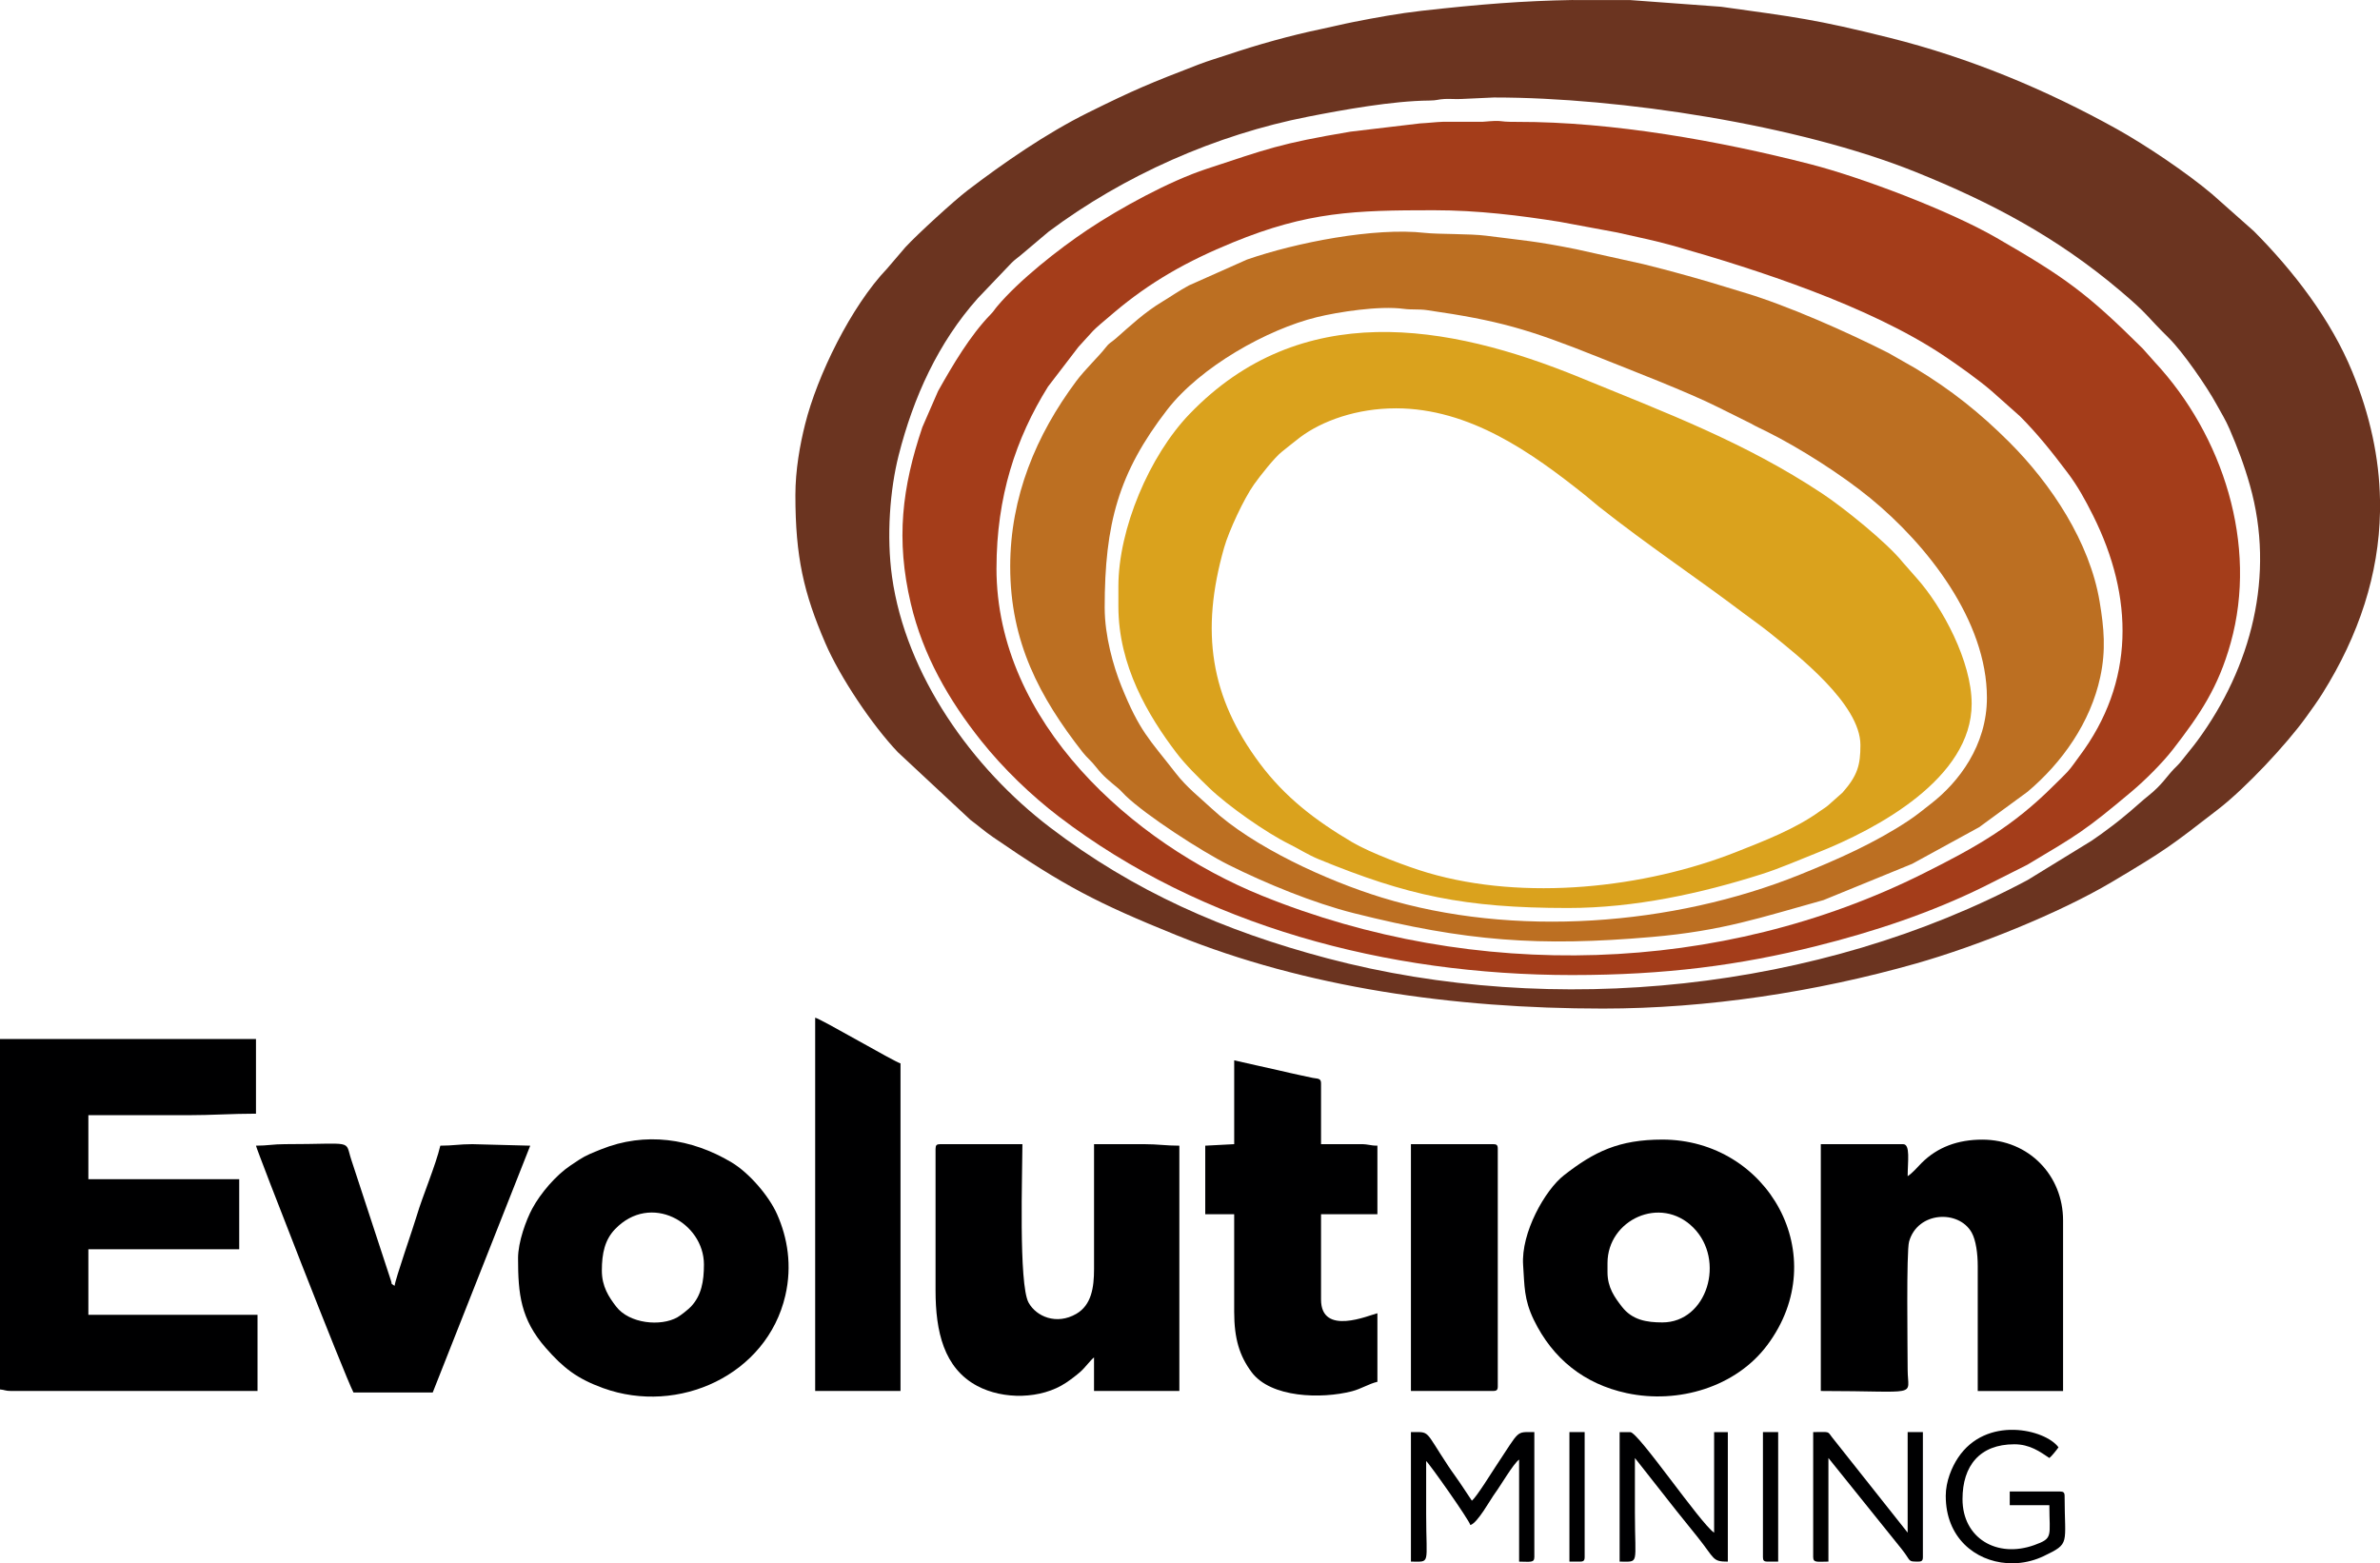
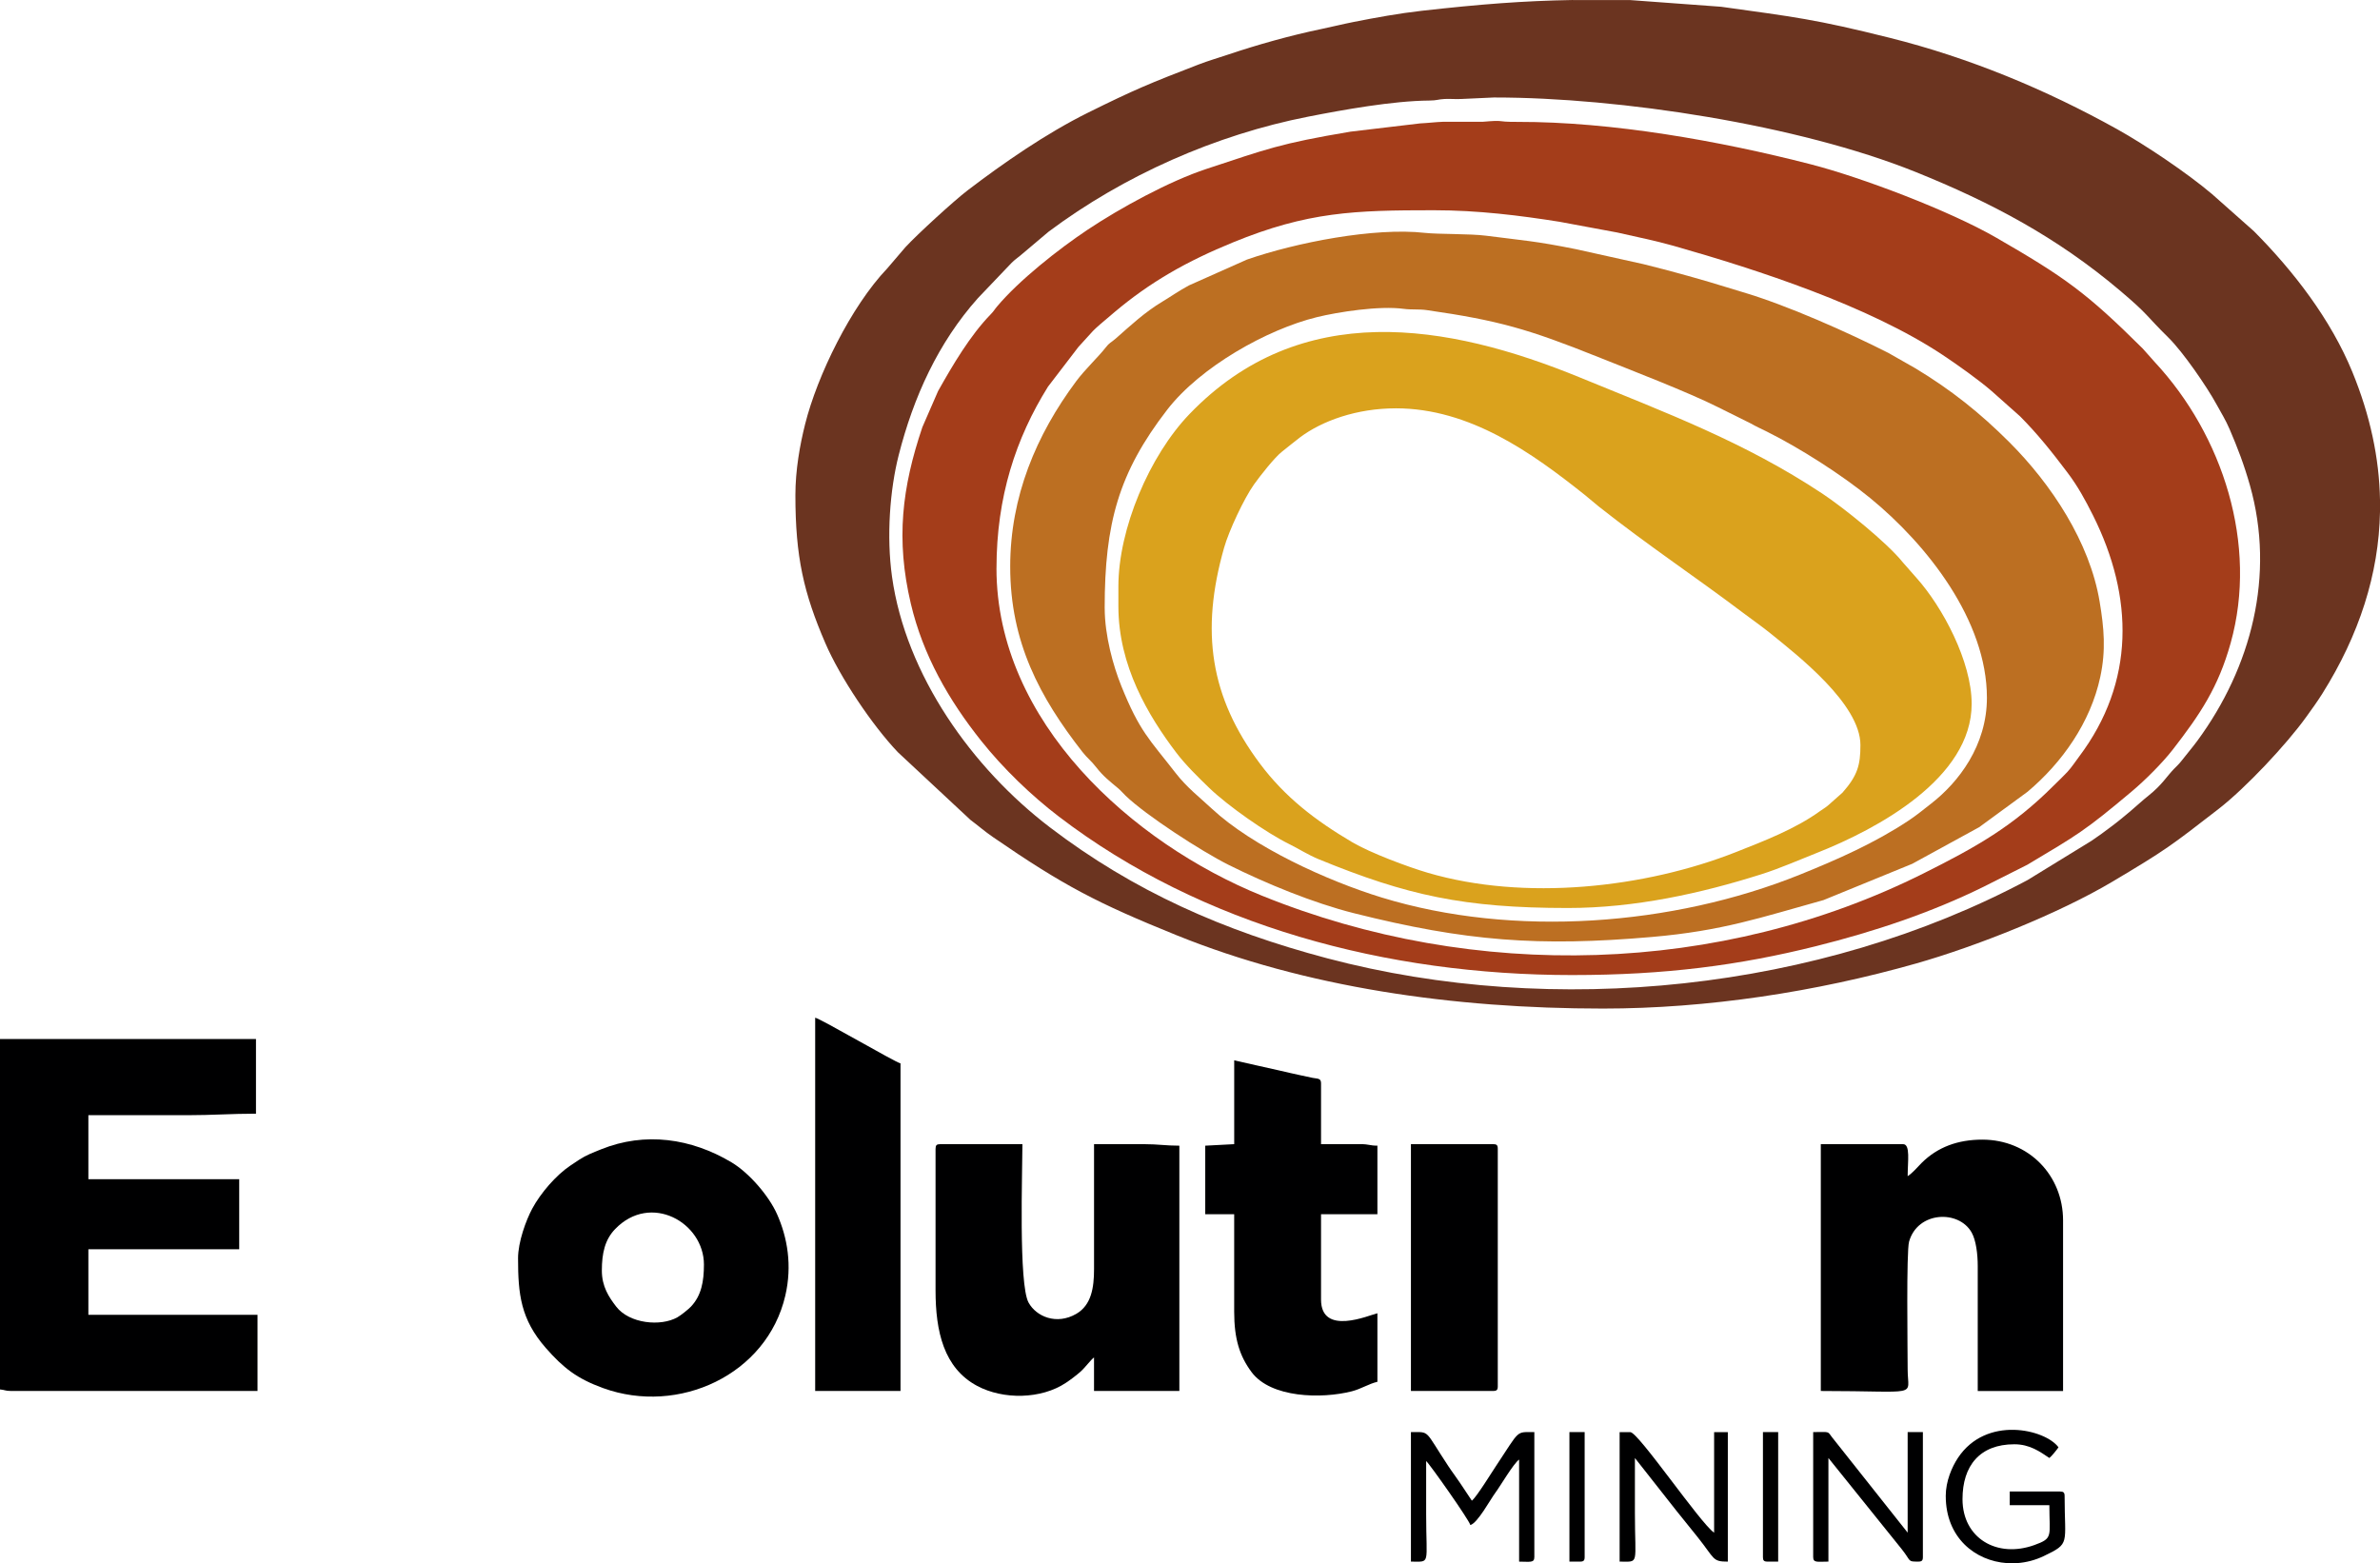
<svg xmlns="http://www.w3.org/2000/svg" id="Layer_1" data-name="Layer 1" viewBox="0 0 106.569 70">
  <defs>
    <style>
      .cls-1 {
        fill: #6b3420;
      }

      .cls-1, .cls-2, .cls-3, .cls-4, .cls-5 {
        fill-rule: evenodd;
        stroke-width: 0px;
      }

      .cls-2 {
        fill: #bc6f22;
      }

      .cls-3 {
        fill: #daa21d;
      }

      .cls-4 {
        fill: #a43d1a;
      }

      .cls-5 {
        fill: #000001;
      }
    </style>
  </defs>
  <path class="cls-1" d="M66.93,4.366c5.596,0,13.585,1.218,18.84,3.333,3.409,1.372,6.345,2.936,9.153,5.311,1.315,1.113,1.104,1.056,2.181,2.118.643.634,1.711,2.184,2.142,2.975.213.391.408.695.589,1.117.354.826.643,1.575.907,2.505,1.146,4.043.062,8.162-2.348,11.444-.229.312-.464.581-.692.877-.134.173-.202.228-.36.39-.325.335-.535.713-1.131,1.188-.3.239-.505.439-.808.693-.311.261-.537.452-.869.7-.318.238-.544.41-.872.629l-2.874,1.765c-9.321,4.972-21.227,6.186-31.362,3.503-4.619-1.223-8.652-2.993-12.418-5.867-3.476-2.653-6.449-6.813-7.066-11.219-.253-1.809-.095-3.894.298-5.443.66-2.597,1.765-5.033,3.545-7.03l1.499-1.571c.173-.174.23-.194.407-.343l1.258-1.062c3.378-2.528,7.494-4.345,11.629-5.155,1.578-.309,3.778-.707,5.42-.721.356-.003.375-.053.681-.07.243-.013.508.014.751,0l1.501-.069h0ZM70.432,0c-2.247.039-4.144.188-6.771.483-1.019.115-2.055.304-3.047.5-.527.104-.952.214-1.456.318-1.383.287-2.855.702-4.176,1.146-.467.157-.864.268-1.327.447-2.16.833-2.86,1.121-4.942,2.154-1.854.919-3.768,2.24-5.39,3.479-.617.472-2.244,1.962-2.78,2.541l-.818.956c-1.622,1.702-3.129,4.793-3.674,6.969-.234.932-.436,2.06-.436,3.18,0,2.772.372,4.383,1.345,6.638.648,1.503,2.084,3.657,3.244,4.875l3.248,3.029c.35.26.631.511,1.005.768,3.162,2.177,4.668,2.959,8.224,4.398,5.775,2.336,12.382,3.285,19.093,3.285,4.686,0,9.556-.751,14.016-2.017,2.693-.765,6.401-2.24,8.811-3.674,2.398-1.428,2.597-1.588,4.737-3.246,1.215-.941,3.051-2.9,3.928-4.123.262-.366.489-.674.724-1.049,1.651-2.633,2.527-5.351,2.579-8.141v-.526c-.034-1.881-.442-3.793-1.238-5.733-.963-2.349-2.629-4.514-4.408-6.303l-1.88-1.667c-1.117-.944-2.97-2.192-4.256-2.908-3.185-1.772-6.606-3.194-10.173-4.086-3.352-.838-4.25-.93-7.547-1.39l-4.094-.301h-2.542Z" />
  <path class="cls-4" d="M44.62,25.448c0-3.195.864-5.82,2.306-8.132l1.361-1.777c.792-.846.404-.541,1.633-1.574.776-.652,1.553-1.204,2.438-1.724.898-.528,1.87-.985,2.846-1.384,3.359-1.377,5.448-1.442,8.997-1.442,1.982,0,3.868.237,5.625.516l2.589.481c.897.207,1.676.357,2.537.601,3.762,1.069,8.727,2.686,12.037,4.883.626.415,1.633,1.13,2.198,1.623l1.264,1.124c.805.812,1.419,1.586,2.122,2.517.459.608.786,1.203,1.147,1.923,1.824,3.648,1.888,7.459-.621,10.796-.18.239-.34.488-.533.695-.206.221-.398.397-.615.613-1.82,1.82-3.451,2.74-5.828,3.929-9.072,4.536-20.074,4.865-29.624.992-5.785-2.346-11.88-7.769-11.88-14.66h0ZM70.409,43.665c4.152,0,7.478-.437,10.916-1.296,2.61-.653,5.138-1.496,7.504-2.662l1.951-.983c2.249-1.343,2.552-1.498,4.688-3.294.576-.484,1.359-1.264,1.823-1.862,1.221-1.576,2.036-2.783,2.592-4.776,1.23-4.405-.348-9.295-3.394-12.571l-.546-.614c-2.506-2.491-3.493-3.196-6.563-4.967-2.099-1.21-6.034-2.701-8.313-3.286-4.049-1.04-8.871-1.905-13.114-1.896-1.092.003-.471-.097-1.573-.004h-1.773c-.333.011-.615.052-1.021.072l-3.11.369c-3.19.535-3.744.778-6.451,1.668-1.666.548-3.86,1.748-5.326,2.725-1.291.861-3.073,2.265-4.06,3.445-.127.152-.127.187-.275.339-.928.953-1.708,2.282-2.359,3.44l-.704,1.616c-.914,2.71-1.194,5.03-.517,7.904.546,2.317,1.704,4.327,3.144,6.135.993,1.247,2.241,2.45,3.488,3.403,6.401,4.89,14.667,7.095,22.993,7.095Z" />
  <path class="cls-2" d="M49.464,27.222c0-3.773.622-6.054,2.797-8.87,1.489-1.928,4.479-3.602,6.7-4.148.952-.234,2.804-.522,3.895-.373.346.047.681.006,1.034.057,3.214.462,4.551.851,7.66,2.096,1.465.587,4.043,1.577,5.387,2.255l1.458.725c.229.133.466.238.725.367,1.463.73,3.32,1.91,4.61,2.964,2.566,2.097,5.238,5.495,5.238,8.953,0,2.139-1.27,3.786-2.495,4.737-.357.277-.63.508-1.012.762-1.504,1-3.19,1.746-4.875,2.425-5.684,2.29-12.823,2.828-18.713,1.022-2.457-.753-5.779-2.273-7.615-3.983-.544-.507-1.112-.943-1.615-1.591-1.184-1.525-1.611-1.856-2.437-3.908-.355-.882-.741-2.244-.741-3.489h0ZM45.234,25.38c0,3.375,1.322,5.846,3.235,8.295.214.274.389.39.614.682.315.407.626.644.974.936.138.116.213.214.343.339.91.879,3.4,2.493,4.612,3.098,1.653.826,3.79,1.707,5.613,2.165,5.012,1.26,8.285,1.502,13.334,1.065,3.19-.276,4.884-.875,7.694-1.653l3.971-1.624,2.999-1.641,2.166-1.586c1.548-1.304,2.816-3.099,3.254-5.137.26-1.209.169-2.193-.027-3.372-.442-2.664-2.161-5.263-4.044-7.145-1.303-1.303-2.607-2.344-4.2-3.305l-1.217-.693c-1.785-.906-4.52-2.133-6.549-2.73-.533-.157-.966-.299-1.465-.445-.972-.285-1.946-.549-2.952-.8l-3.015-.669c-1.84-.371-2.347-.387-4.034-.605-.72-.093-2.141-.06-2.739-.127-2.259-.254-5.77.433-7.966,1.196l-2.596,1.156c-.441.235-.794.489-1.186.724-.797.478-1.425,1.068-2.095,1.658-.214.188-.273.168-.466.421-.278.364-.91.961-1.305,1.492-1.792,2.408-2.953,5.164-2.953,8.304Z" />
  <path class="cls-3" d="M62.495,18.285c3.321,0,6.1,1.993,8.469,3.88.224.178.404.344.634.526,2.188,1.73,4.307,3.134,6.443,4.746.434.327.859.621,1.285.967,1.15.936,3.978,3.123,3.978,4.959,0,.901-.127,1.364-.802,2.132l-.651.577c-.125.106-.219.152-.36.254-1.094.792-2.488,1.33-3.762,1.833-4.087,1.612-9.464,2.199-13.794.927-.901-.265-2.573-.889-3.399-1.377-1.63-.964-2.992-2.001-4.124-3.517-2.22-2.972-2.671-5.911-1.599-9.669.215-.754.885-2.19,1.336-2.826.262-.369.923-1.214,1.257-1.472.295-.228.505-.413.799-.634.994-.748,2.551-1.305,4.289-1.305h0ZM50.078,26.267v.887c0,2.661,1.337,4.897,2.591,6.551.407.537.982,1.103,1.484,1.586.834.802,2.551,2.005,3.567,2.505.47.232.826.476,1.354.693,3.927,1.607,6.477,2.173,11.131,2.173,3.004,0,5.97-.657,8.657-1.509.864-.274,1.649-.626,2.464-.947,2.771-1.092,6.959-3.366,6.959-6.686,0-1.896-1.303-4.338-2.474-5.645l-.607-.69c-.719-.899-2.676-2.465-3.606-3.081-3.492-2.313-6.976-3.608-10.839-5.194-5.972-2.451-12.527-3.531-17.493,1.628-1.802,1.872-3.188,5.149-3.188,7.728Z" />
  <path class="cls-5" d="M0,62.222c.213.018.242.068.478.068h11.053v-3.411H3.957v-2.934h6.754v-3.138H3.957v-2.866h4.435c1.107,0,1.968-.068,3.07-.068v-3.343H0v15.692Z" />
  <path class="cls-5" d="M85.419,52.671c0-.658.13-1.433-.205-1.433h-3.684v11.053c4.512,0,3.891.3,3.889-.955-.002-.962-.063-5.285.064-5.735.384-1.36,2.225-1.432,2.802-.406.194.345.272.957.272,1.502v5.595h3.821v-7.641c0-2.012-1.536-3.616-3.616-3.616-1.099,0-2.004.336-2.713,1.039-.217.215-.385.435-.63.598Z" />
  <path class="cls-5" d="M41.891,51.443v6.345c0,1.832.366,3.476,1.864,4.276,1.164.622,2.865.602,3.977-.141.229-.153.457-.327.657-.503.2-.177.448-.521.598-.631v1.501h3.821v-10.984c-.609,0-.949-.068-1.569-.068h-2.251v5.595c0,.825-.117,1.61-.794,2.003-.882.512-1.792.126-2.138-.504-.451-.821-.275-5.861-.275-7.094h-3.684c-.157,0-.205.047-.205.205Z" />
-   <path class="cls-5" d="M71.979,56.969v-.409c0-1.929,2.375-3.053,3.84-1.588,1.461,1.461.622,4.249-1.384,4.249-.701,0-1.35-.104-1.815-.709-.317-.412-.641-.847-.641-1.542h0ZM74.435,51.033c-1.946,0-3.056.543-4.406,1.598-.843.658-1.931,2.572-1.828,4.029.065.919.031,1.524.479,2.448.847,1.744,2.26,2.87,4.158,3.279,2.32.499,4.897-.278,6.296-2.152,2.991-4.007.018-9.202-4.699-9.202Z" />
  <path class="cls-5" d="M26.949,56.901c0-.779.137-1.387.595-1.861,1.594-1.65,3.976-.288,3.976,1.588,0,.756-.113,1.384-.576,1.88-.118.126-.456.395-.61.482-.748.425-2.156.287-2.744-.479-.327-.425-.641-.898-.641-1.61h0ZM23.197,56.355c0,1.591.115,2.723,1.243,4.01.782.892,1.392,1.372,2.568,1.798,3.378,1.223,7.333-.594,8.156-4.143.314-1.352.094-2.601-.369-3.644-.369-.83-1.257-1.857-2.042-2.325-1.799-1.074-3.87-1.377-5.843-.58-.379.153-.656.257-.972.461-.15.097-.26.172-.41.273-.63.424-1.321,1.222-1.696,1.92-.274.51-.636,1.485-.636,2.229Z" />
-   <path class="cls-5" d="M11.462,51.306c.012.147,3.981,10.324,4.366,11.053h3.548l4.366-11.053-2.593-.068c-.578,0-.868.068-1.433.068-.203.87-.803,2.281-1.048,3.114-.163.556-.975,2.875-.999,3.163-.214-.157-.076.007-.183-.294l-1.753-5.343c-.31-.934.185-.708-2.976-.708-.535,0-.776.068-1.296.068Z" />
  <path class="cls-5" d="M55.263,51.238l-1.296.068v3.07h1.296v4.366c0,1.217.243,1.983.777,2.702.862,1.162,3.133,1.209,4.492.861.421-.108.759-.336,1.144-.425v-3.07c-.375.087-2.524,1.037-2.524-.614v-3.821h2.524v-3.07c-.346,0-.372-.068-.75-.068h-1.774v-2.729c0-.235-.166-.196-.375-.239-.214-.044-.305-.066-.506-.108-.327-.068-.644-.144-1.002-.226-.701-.16-1.34-.296-2.005-.451v3.752Z" />
  <path class="cls-5" d="M36.501,62.29h3.821v-14.669c-.282-.075-3.543-1.982-3.821-2.047v16.715Z" />
  <path class="cls-5" d="M63.177,62.29h3.684c.157,0,.205-.047.205-.205v-10.643c0-.157-.047-.205-.205-.205h-3.684v11.053Z" />
  <path class="cls-5" d="M63.177,69.932c.898,0,.682.181.682-2.115v-2.388c.131.096,1.913,2.619,1.979,2.866.322-.086.9-1.15,1.102-1.422.256-.344.816-1.317,1.081-1.511v4.571c.489,0,.682.067.682-.205v-5.595c-.849,0-.624-.122-1.706,1.501-.192.288-.894,1.425-1.092,1.569-.176-.262-.331-.496-.518-.778-.194-.293-.338-.47-.532-.764-1.097-1.655-.8-1.528-1.678-1.528v5.799Z" />
-   <path class="cls-5" d="M81.189,69.727c0,.272.193.205.682.205v-4.639l3.284,4.084c.438.549.243.555.741.555.157,0,.205-.047.205-.205v-5.595h-.682v4.503l-3.379-4.263c-.228-.295-.081-.24-.851-.24v5.595Z" />
+   <path class="cls-5" d="M81.189,69.727c0,.272.193.205.682.205v-4.639l3.284,4.084c.438.549.243.555.741.555.157,0,.205-.047.205-.205v-5.595h-.682v4.503l-3.379-4.263c-.228-.295-.081-.24-.851-.24v5.595" />
  <path class="cls-5" d="M72.524,69.932c.901,0,.682.184.682-2.183v-2.456l1.863,2.367c.332.407.621.769.943,1.172.786.984.651,1.101,1.355,1.101v-5.799h-.614v4.503c-.61-.409-3.392-4.503-3.753-4.503h-.478v5.799Z" />
  <path class="cls-5" d="M87.125,66.998c0,1.852,1.305,2.903,2.743,3.002h.449c.408-.028.816-.133,1.199-.317,1.203-.578.931-.511.931-2.685,0-.157-.047-.205-.205-.205h-2.252v.614h1.774c0,1.402.187,1.475-.672,1.784-1.674.603-3.217-.306-3.217-2.057,0-1.495.774-2.456,2.32-2.456.697,0,1.148.332,1.569.614.093-.068.34-.374.409-.478-.593-.809-3.239-1.437-4.504.476-.267.404-.545,1.039-.545,1.707Z" />
  <path class="cls-5" d="M70.273,69.932h.478c.157,0,.205-.047.205-.205v-5.595h-.682v5.799Z" />
  <path class="cls-5" d="M78.938,69.727c0,.157.047.205.205.205h.478v-5.799h-.682v5.595Z" />
</svg>